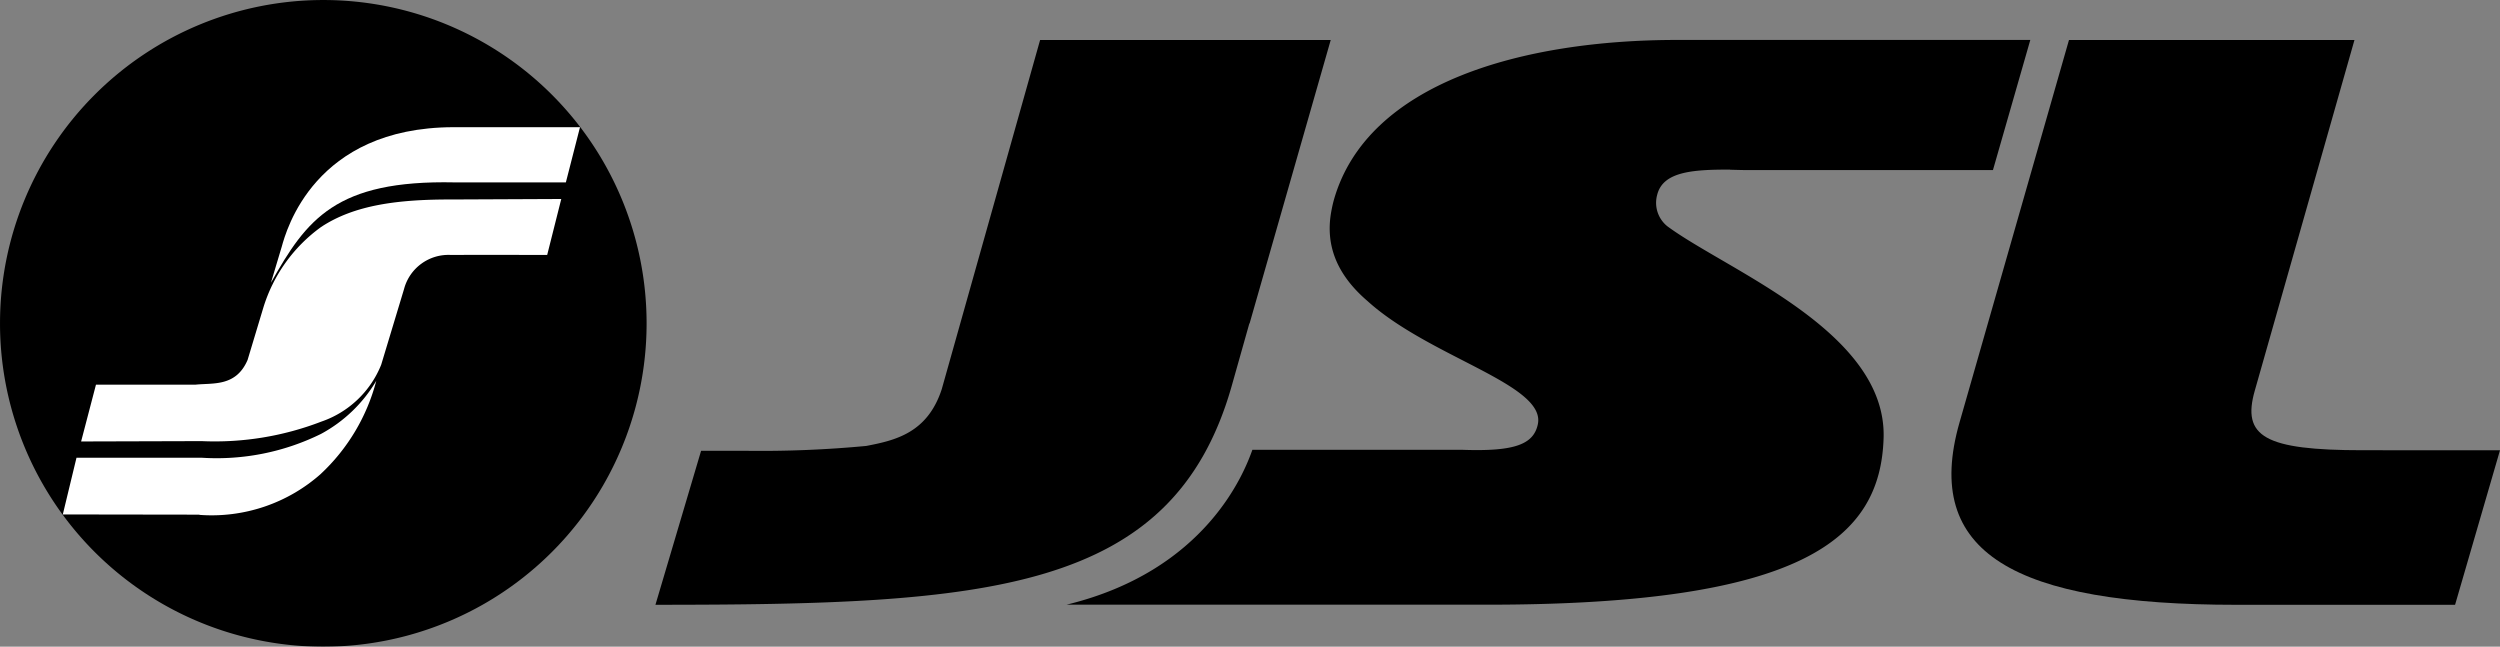
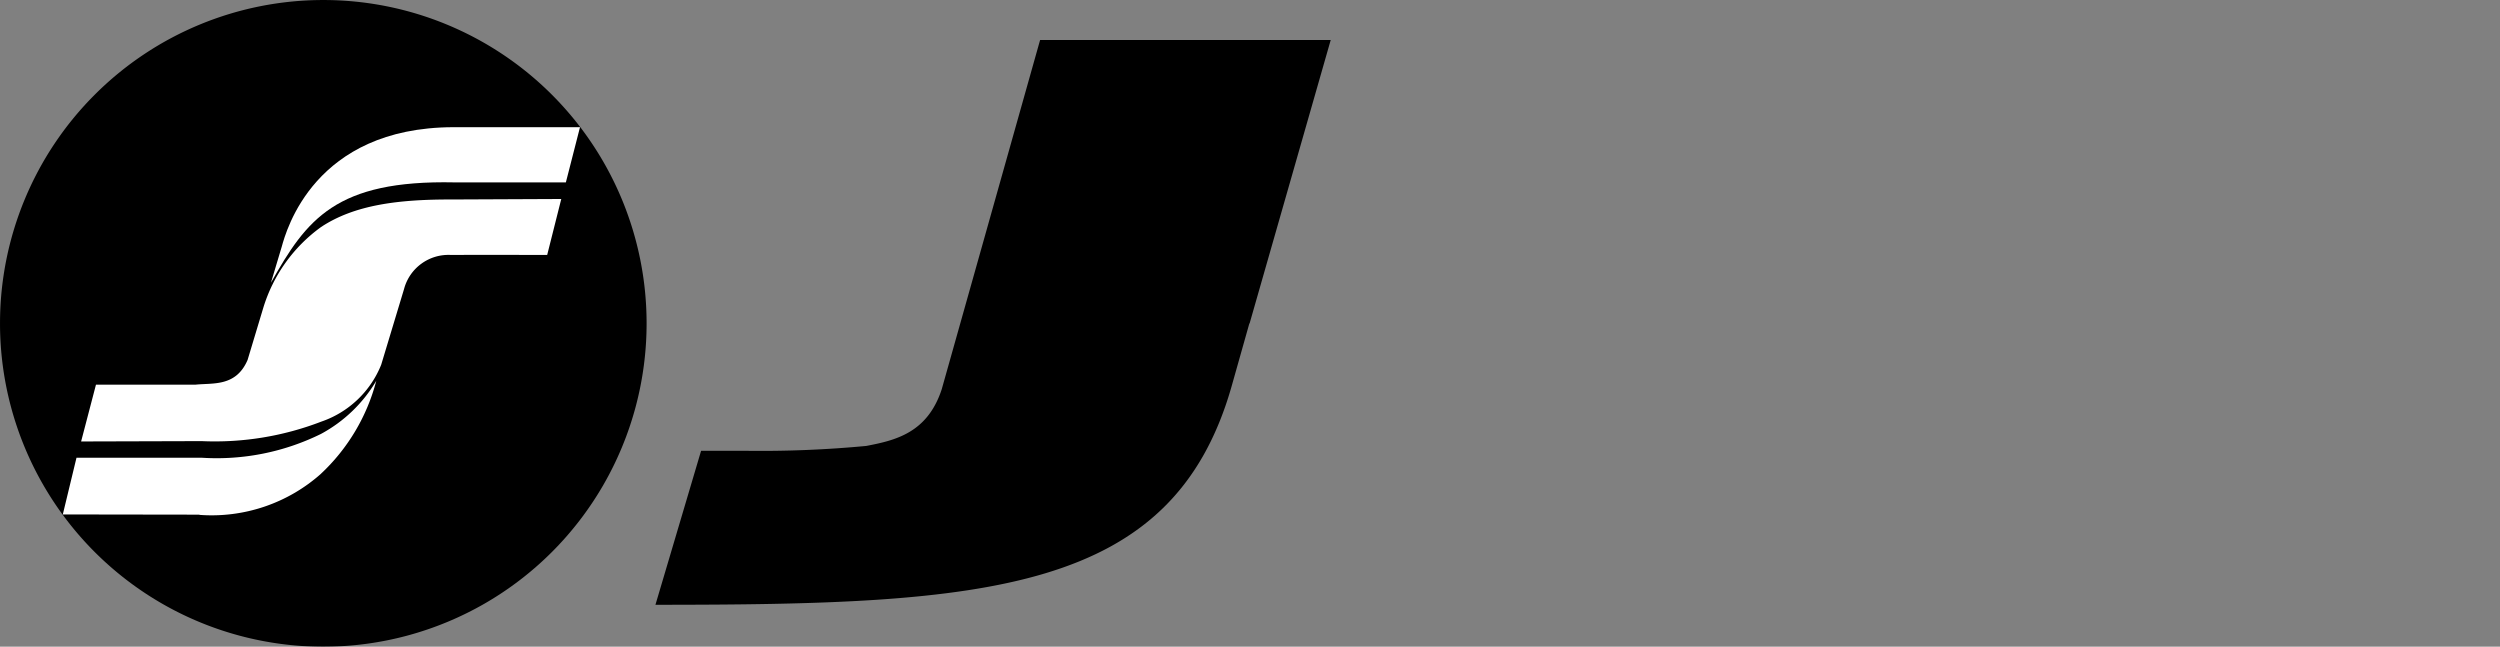
<svg xmlns="http://www.w3.org/2000/svg" width="157.242" height="40.675" viewBox="0 0 157.242 40.675">
  <rect x="0" y="0" width="157.242" height="40.675" fill="#808080" stroke="none" />
  <defs>
    <style>.a{opacity:0.999;}.b{fill:#fff;}</style>
  </defs>
  <g class="a" transform="translate(-707.235 -4808.186)">
    <g transform="translate(829.975 4810.702)">
-       <path d="M-486.609-485.493c-6.178,0-7.609-.862-6.78-3.755l6.267-22.047h-17.956l-6.885,24.057c-2.351,8.217,3.468,11.467,17.414,11.467h13.755l2.826-9.721Z" transform="translate(512.47 511.295)" />
-     </g>
+       </g>
    <g transform="translate(707.235 4808.187)">
      <path d="M-765.243-382.645a20.335,20.335,0,0,1-20.331,20.339,20.336,20.336,0,0,1-20.337-20.339,20.337,20.337,0,0,1,20.337-20.336,20.335,20.335,0,0,1,20.331,20.336" transform="translate(805.912 402.981)" />
    </g>
    <g transform="translate(711.189 4832.136)">
      <path class="b" d="M-305.6-109.948a12.225,12.225,0,0,0,3.476-5.843,8.985,8.985,0,0,1-3.476,3.341m0,0a14.831,14.831,0,0,1-7.487,1.5h-7.893l-.861,3.566,8.593.013v.014a10.347,10.347,0,0,0,7.648-2.588" transform="translate(321.837 115.791)" />
    </g>
    <g transform="translate(712.336 4820.703)">
      <path class="b" d="M-284.028-263.554a6.234,6.234,0,0,0,3.779-3.58l1.439-4.766a2.888,2.888,0,0,1,2.953-2.141c1.687-.011,6.049,0,6.049,0l.886-3.52-6.85.031c-3.437-.011-6.162.347-8.255,1.73m0,0a9.781,9.781,0,0,0-3.635,5.076l-.989,3.285c-.728,1.7-2.178,1.44-3.273,1.556h-6.264l-.934,3.573,7.58-.022a18.6,18.6,0,0,0,7.515-1.222" transform="translate(299.123 277.56)" />
    </g>
    <g transform="translate(724.277 4816.186)">
      <path class="b" d="M-217.47-65.354h6.991l.889-3.473h-7.979c-8.743.028-10.5,6.513-10.779,7.512l-.68,2.271c2.239-3.985,4.07-6.471,11.558-6.311" transform="translate(229.028 68.827)" />
    </g>
    <g transform="translate(774.316 4810.701)">
-       <path d="M-785.29-153.543c.488.013.859.023,1.076.023l15.459,0,2.35-8.186h-22.221c-9.612,0-19.46,2.641-21.578,10.046-.071.253-.123.5-.167.739-.345,1.887.147,3.813,2.281,5.64,3.909,3.542,11.232,5.245,10.711,7.744-.267,1.274-1.466,1.727-4.755,1.61h-13.2c-.5,1.41-2.9,7.609-11.692,9.742h26.47c19.756,0,24.731-4.1,24.924-10.49.2-6.694-9.839-10.527-13.609-13.317a1.888,1.888,0,0,1-.636-1.958c.354-1.463,2.191-1.608,4.585-1.6" transform="translate(827.024 161.703)" />
-     </g>
+       </g>
    <g transform="translate(748.461 4810.702)">
      <path d="M-799.172,0h-18.279l-6.188,21.969c-.9,2.751-2.924,3.214-4.747,3.563a70.49,70.49,0,0,1-7.509.307h-2.879l-2.871,9.684c20.816,0,32.506-.716,36.227-13.7l1.126-3.988c.008-.005.014-.012.019-.013Z" transform="translate(841.644)" />
    </g>
  </g>
</svg>